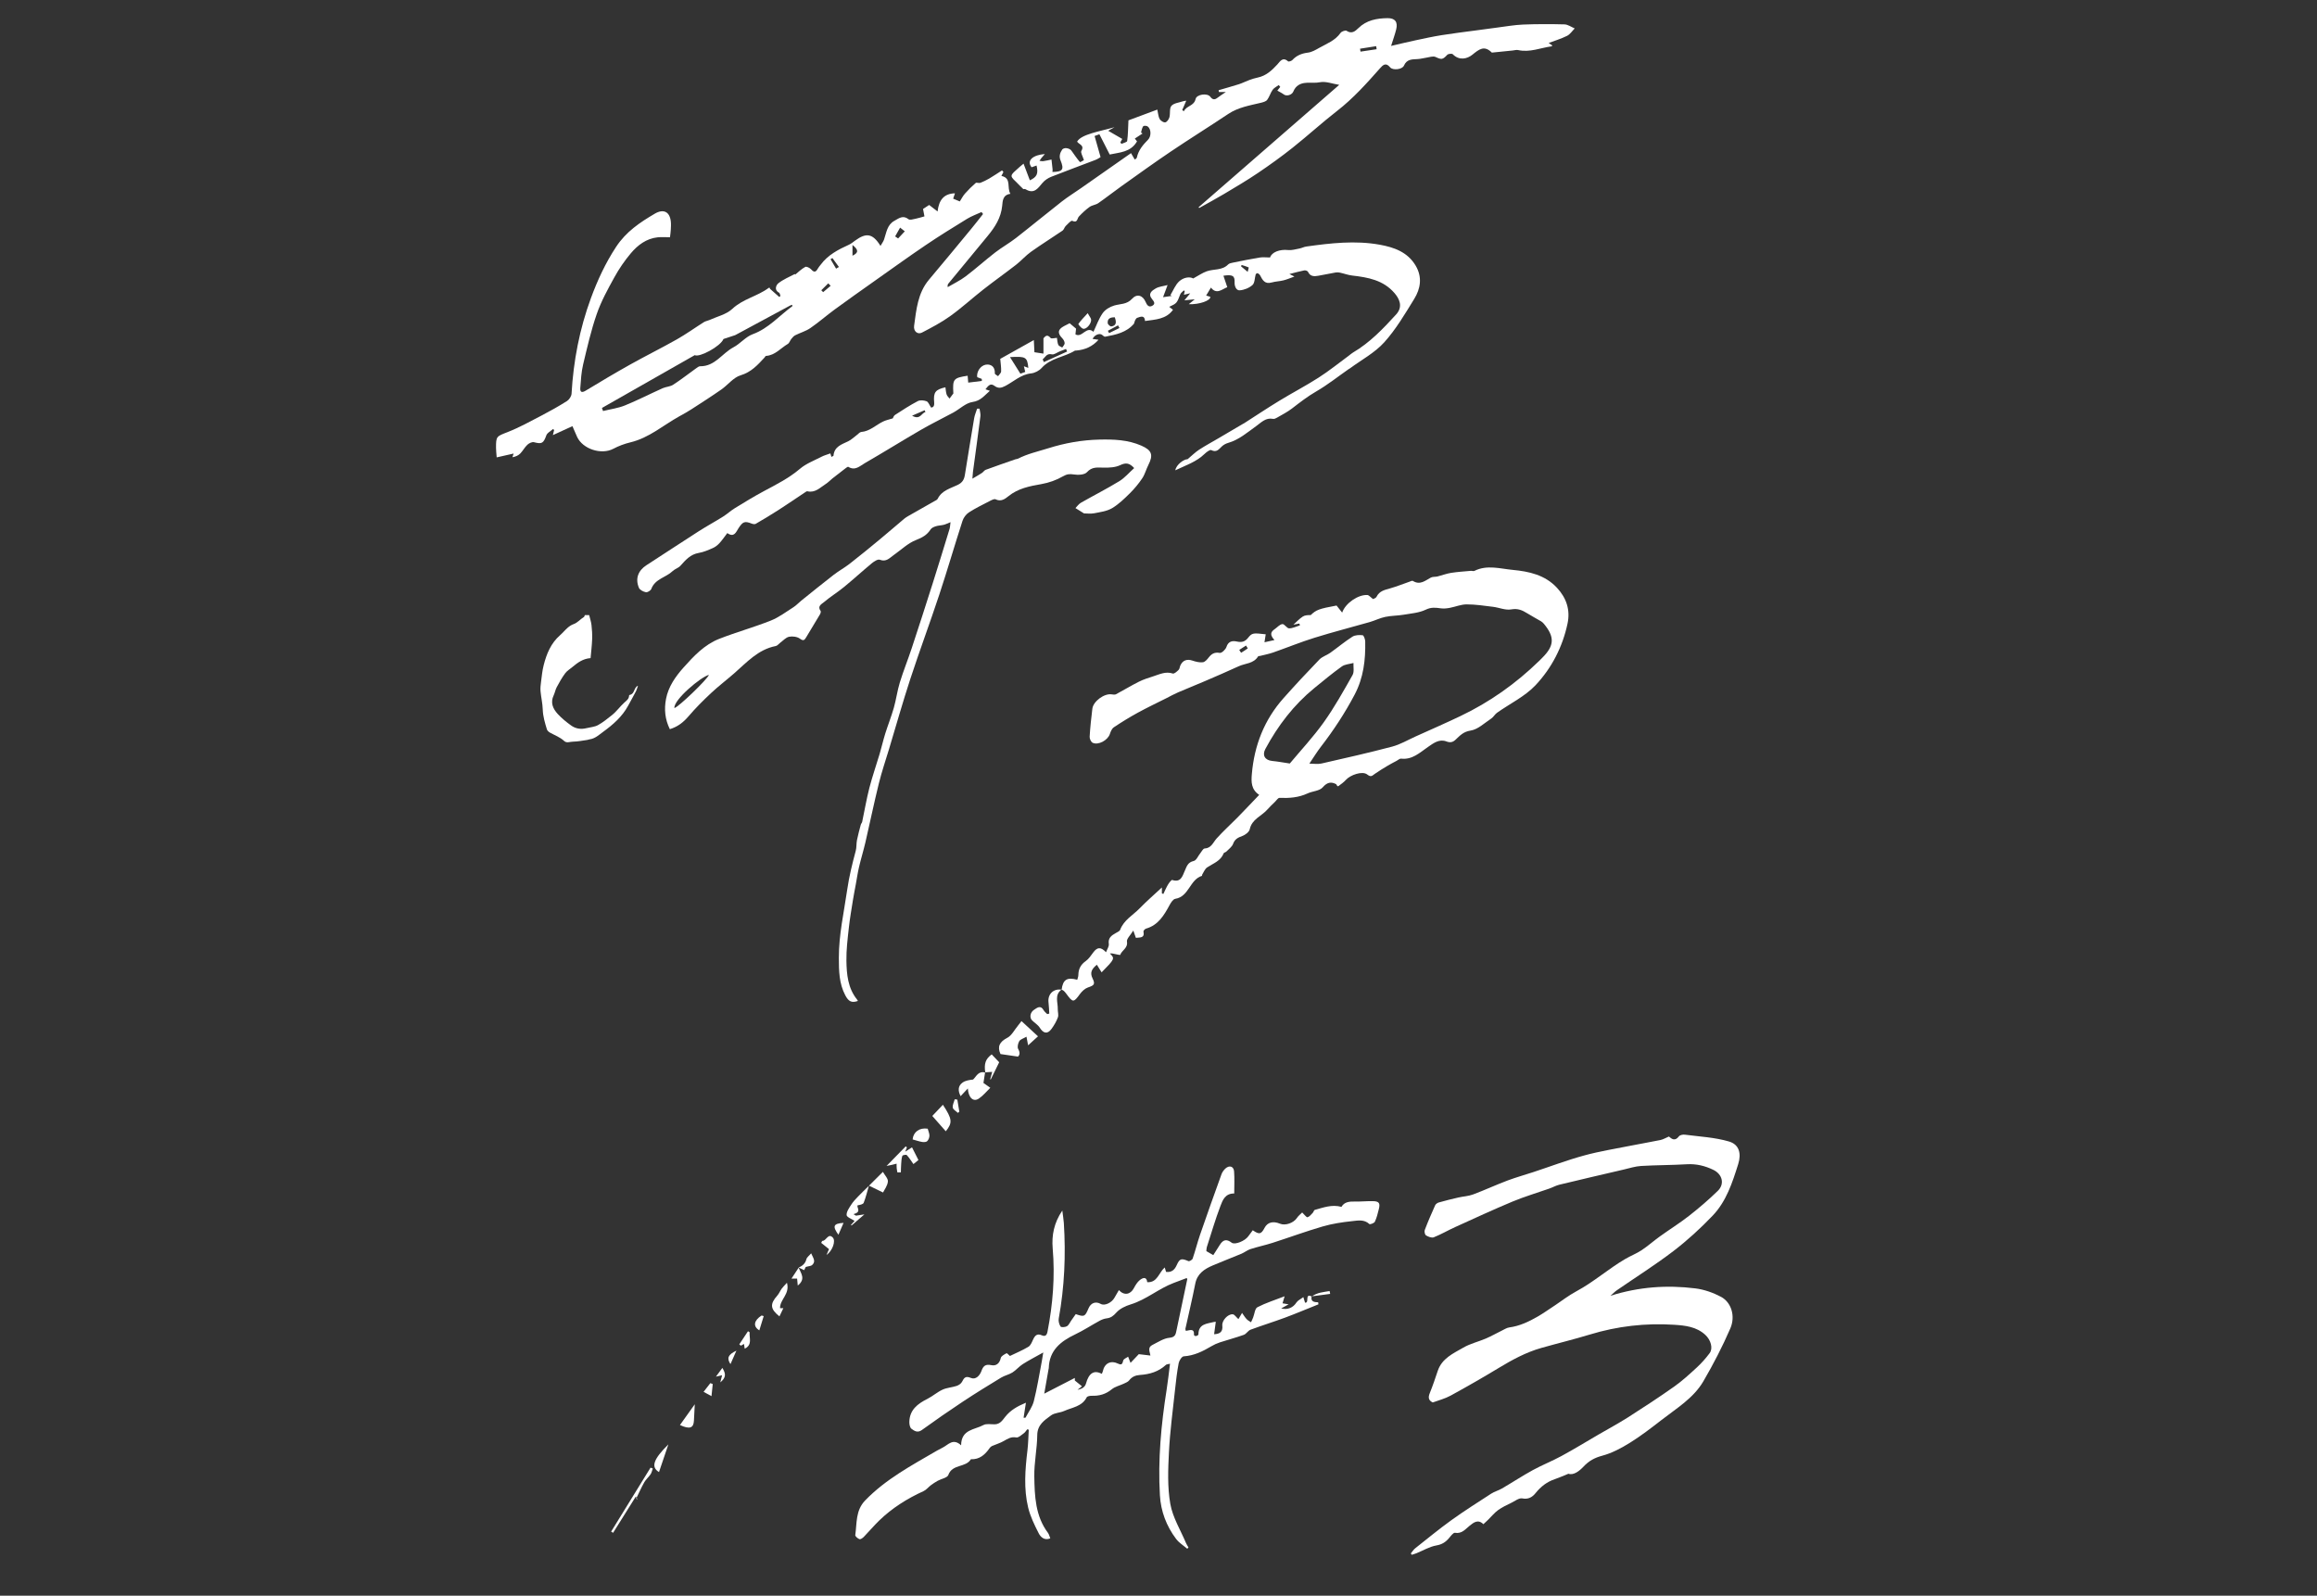
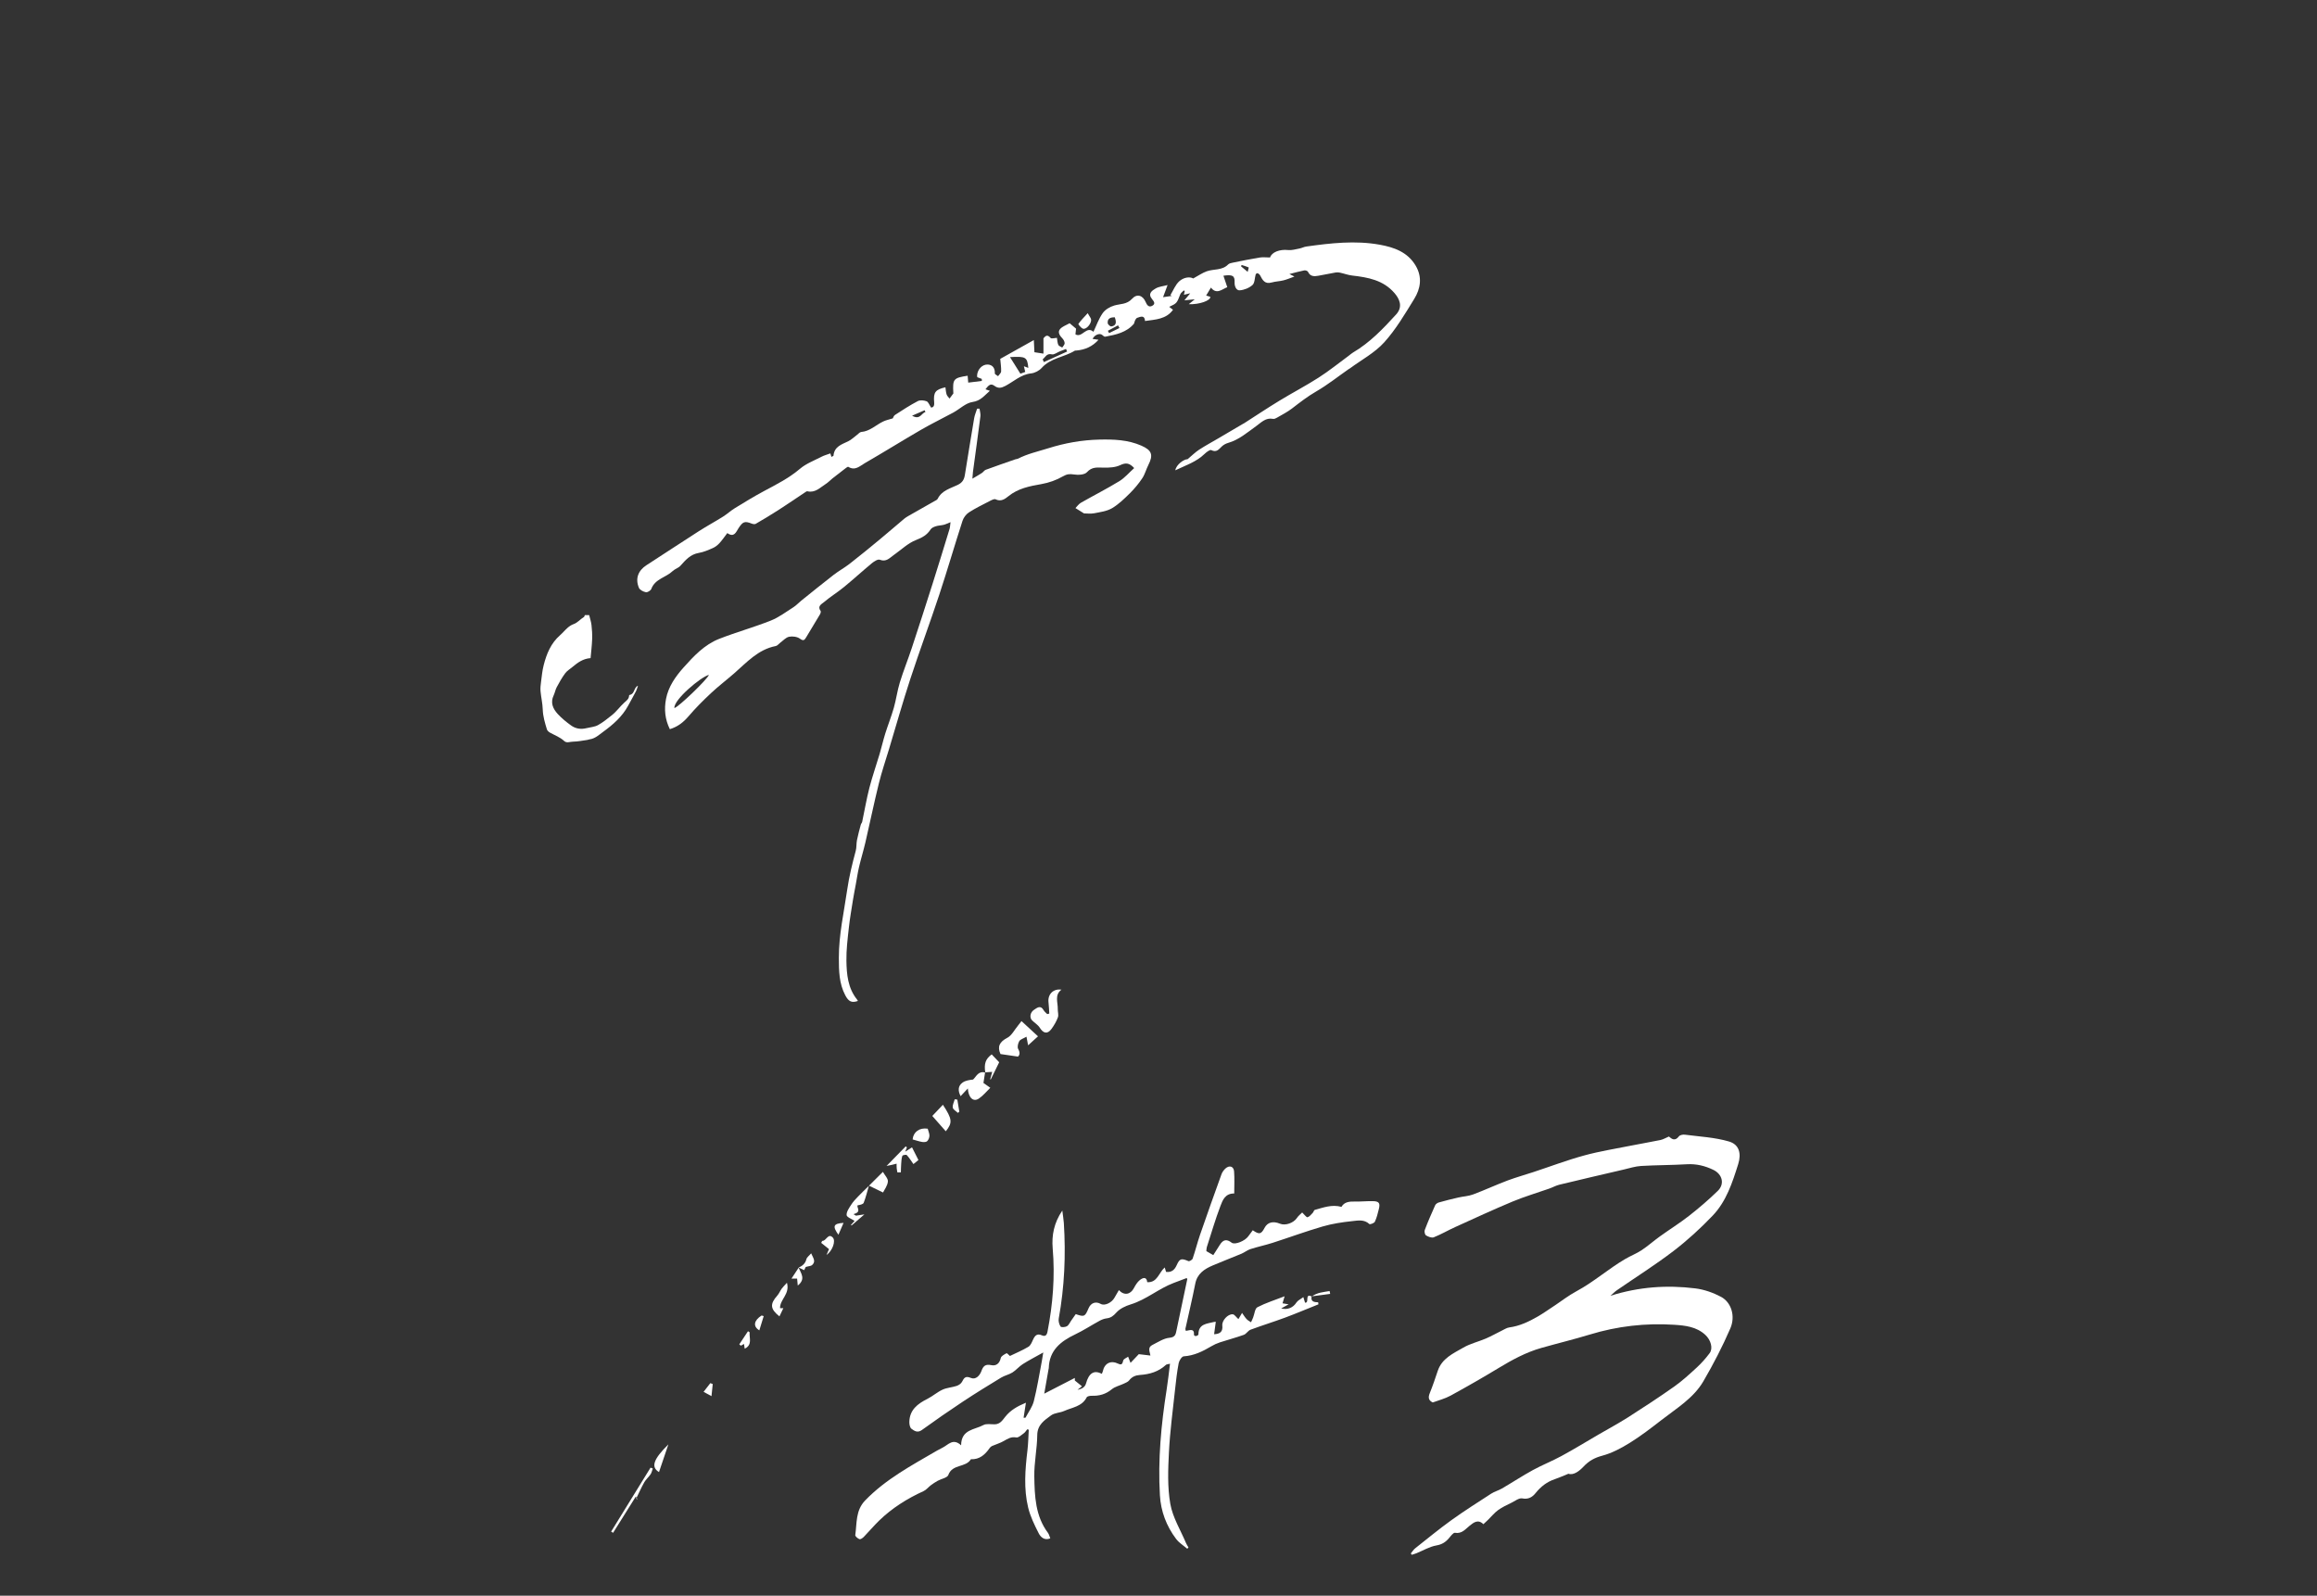
<svg xmlns="http://www.w3.org/2000/svg" id="_3_yamamoto" viewBox="0 0 636 438">
  <rect x="0" y="0" width="636" height="438" fill="#333333" stroke="none" />
-   <path d="M329.04,56.85c12.91-11.23,25.82-22.46,38.57-33.56-1.84-.28-3.71-1.05-5.35-.71-2.21.46-4.81-.6-6.63,1.47-.27.31-.46.71-.63,1.1-.4.93-1.85,1.34-2.59.78-.56-.42-1.22-.72-1.79-1.06.12-.15.46-.58.8-1.02-.14-.17-.28-.33-.42-.5-.57.43-1.28.75-1.67,1.3-.6.85-.88,1.94-1.5,2.76-.33.44-1.08.64-1.68.79-3.09.75-6.24,1.24-8.99,3.07-5.22,3.49-10.55,6.8-15.76,10.31-4.63,3.12-9.16,6.39-13.71,9.63-2.09,1.49-4.11,3.09-6.22,4.55-.7.48-1.7.55-2.39,1.04-1.06.76-2.02,1.67-2.92,2.62-.52.55-.34,1.89-1.84,1.19-.31-.15-1.23.86-1.79,1.42-.36.36-.48,1-.87,1.27-2.87,1.96-5.84,3.8-8.67,5.82-1.46,1.04-2.65,2.44-4.07,3.54-2.97,2.31-6.04,4.48-9,6.8-3.06,2.4-5.94,5.04-9.1,7.31-2.42,1.74-5.1,3.14-7.75,4.52-1.15.6-2.37-.32-2.15-1.88.61-4.43.99-8.97,4.08-12.64,3.92-4.65,7.78-9.33,11.65-14.02,1.09-1.32,2.13-2.67,3.19-4.01-.14-.18-.28-.36-.42-.54-1.32.61-2.71,1.1-3.94,1.85-3.84,2.36-7.69,4.73-11.42,7.26-4.79,3.24-9.47,6.62-14.19,9.95-3.6,2.55-7.21,5.09-10.77,7.7-2.25,1.65-4.36,3.51-6.66,5.09-1.25.86-2.78,1.28-4.15,1.97-.42.21-.76.62-1.07,1-.36.44-.53,1.13-.98,1.39-1.95,1.15-3.47,3.11-5.97,3.28-.15,0-.28.3-.42.46-1.88,2.03-3.63,3.99-6.57,4.87-1.97.59-3.47,2.63-5.27,3.89-2.71,1.89-5.5,3.67-8.28,5.47-1.05.68-2.15,1.28-3.24,1.88-4.43,2.45-8.31,5.93-13.43,7.15-1.63.39-3.25,1-4.73,1.78-3.25,1.71-8.36.09-9.92-3.28-.46-1-.88-2.02-1.28-2.94-1.71.78-3.35,1.54-5.36,2.46.19-.81.26-1.1.33-1.39l-.28-.29c-.63.57-1.58,1.02-1.84,1.72-.8,2.21-1.22,2.48-3.39,1.91-.53-.14-1.37.27-1.82.69-.74.69-1.23,1.66-1.94,2.39-.53.54-1.25.89-2.17,1.04.11-.34.22-.69.33-1.01-1.49.33-2.97.67-4.65,1.05-.09-1.2-.18-1.88-.18-2.57-.03-3.27.16-3.18,3.2-4.38,3.19-1.25,6.22-2.93,9.27-4.52,2.38-1.24,4.73-2.56,7-3.99.62-.39,1.22-1.31,1.26-2.02.51-9,2.21-17.78,5.31-26.21,1.8-4.9,4-9.66,6.93-14.11,2.74-4.16,6.54-6.7,10.61-9.09,2.36-1.39,4.09-.56,4.39,2.1.09.75.04,1.52,0,2.28-.03.69-.14,1.37-.22,2.09-1.22,0-2.32-.1-3.4.02-3.1.34-5.45,2.13-7.35,4.38-1.72,2.04-3.25,4.28-4.53,6.61-1.8,3.26-3.62,6.57-4.83,10.07-1.57,4.51-2.63,9.21-3.74,13.86-.49,2.08-.61,4.25-.77,6.4-.09,1.13.35,1.45,1.49.76,4.01-2.43,8.04-4.83,12.13-7.12,4.27-2.39,8.66-4.56,12.92-6.97,2.54-1.44,4.92-3.16,7.4-4.72.43-.27.98-.34,1.45-.55,2.14-.98,4.69-1.54,6.32-3.07,2.93-2.75,6.87-3.45,9.96-5.74.17-.12.43-.12.39.21.85.75,1.7,1.5,2.55,2.25.11-.09.22-.19.33-.28-.12-.3-.16-.77-.38-.89-1.48-.76-.74-2.16-.22-2.57,1.33-1.06,2.98-1.74,4.51-2.54.05-.03.28.28.14.14.93-.74,1.76-1.58,2.76-2.11.34-.18,1.24.26,1.61.67.79.88,1.28.82,1.82-.18.21-.39.53-.73.8-1.09,1.98-2.69,4.82-4.15,7.76-5.49.63-.29,1.18-.76,1.75-1.17,2.88-2.07,4.71-2.09,6.91,1.5.4-.71.79-1.2.98-1.76.65-1.88.83-4.03,2.83-5.13,1.2-.66,2.35-1.66,3.88-.44.38.3,1.3,0,1.95-.13.78-.15,1.53-.41,2.43-.65-.11-.6-.24-1.27-.39-2.03.59-.38,1.21-.79,1.68-1.1.73.56,1.34,1.03,2.31,1.78.36-3.08,1.67-4.89,4.77-4.98-.18.54-.33,1-.49,1.47.58.24,1.16.48,1.82.76.46-.72.86-1.52,1.43-2.16.91-1.03,1.89-2,2.93-2.9.24-.21.87.1,1.24-.04.84-.32,1.67-.71,2.45-1.17,1.21-.71,2.37-1.5,3.55-2.25l.37.45c-.16.31-.32.62-.55,1.07,2.88.59,1.42,3.22,2.47,4.91-2.12.29-2.12,1.96-2.26,3.33-.33,3.25-1.96,5.79-3.96,8.21-3.61,4.35-7.2,8.72-10.79,13.08-.17.21-.28.46-.2.99,1.64-.97,3.4-1.8,4.91-2.94,2.78-2.1,5.37-4.44,8.12-6.57,1.84-1.42,3.9-2.56,5.73-3.99,4.22-3.29,8.34-6.7,12.56-10,1.68-1.31,3.51-2.43,5.26-3.66,4.5-3.14,8.99-6.3,13.74-9.62.34.58.65,1.13,1.02,1.76.06-.05.51-.25.58-.54.43-2.02,1.68-3.5,3.07-4.9.9-.9.91-2.93-.12-3.66-.29-.21-1.08-.22-1.22-.02-.33.48-.41,1.12-.58,1.7.14.09.27.18.41.27-.67.44-1.34.88-2.12,1.39.22.28.45.57.61.77-1.75,3.03-4.85,3.02-7.5,3.61-.99-1.95-1.87-3.68-2.83-5.56-.04.01-.51.18-1.32.48.53,1.86,1.04,3.66,1.64,5.79-.18.1-.78.54-1.45.79-4.02,1.55-8.08,3.02-12.09,4.61-.89.35-1.79.96-2.4,1.68-1.26,1.49-2.3,3.16-4.63,1.75-.25-.15-.68-.02-.6-.02-.77-.76-1.29-1.24-1.77-1.76-.56-.62-1.52-1.29-1.49-1.9.03-.66.99-1.29,1.59-1.89.47-.47,1.01-.87,1.7-1.46.55,1.46,1.14,3.02,1.73,4.57,1.94-.91,2.37-1.79,1.84-4.06-.47.17-.93.33-1.37.48-1.51-1.94.55-3.41,3.65-3.63-.42.47-.69.76-.94,1.08-.2.25-.36.52-.54.78.35.03.71.14,1.05.09.76-.11,1.5-.29,2.25-.44.1.91.21,1.82.3,2.73.02.22-.03.45-.05.68,2.84-.05,3.27-.66,2.23-3.19-.46-1.11-.14-2.09.47-2.98.19-.27.79-.42,1.17-.37.62.08,1.2.37,1.45.83.73,1.01,1.42,2.05,2.23,2.98.09.1.88-.41,1.1-.52-.32-1.07-.97-2.07-.7-2.54.94-1.6-.72-1.76-1.17-2.55,1.21-2.05,6.2-2.78,10.27-3.95-.4.23-.81.46-1.74.98,1.46.85,2.66,1.54,3.86,2.24-.17.31-.34.63-.51.94.09.14.19.28.28.42.55-.26,1.53-.46,1.58-.79.24-1.74.24-3.51.35-5.67,2.25-.84,5.05-1.88,7.92-2.95.25,1.09.28,1.95.66,2.61.27.47,1.08.98,1.53.89.47-.09.99-.84,1.14-1.4.28-1.03-.05-2.46.55-3.13.67-.76,2.07-.87,3.16-1.25.26-.09.54-.1.91-.16-.41.94-.76,1.75-1.11,2.56.15.11.3.23.45.34.68-1.54,2.79-1.4,3.22-3.36.29-1.31,3.24-1.7,4.03-.63.55.75,1.12.94,1.91.34.68-.52,1.4-.98,2.37-1.64h-1.9l-.09-.49c1.86-.55,3.74-1.06,5.59-1.65.98-.32,1.91-.81,2.88-1.16.74-.27,1.51-.51,2.28-.67,2.28-.48,3.85-1.94,5.37-3.59.71-.78,1.46-2.19,2.94-.86.17.15.93-.08,1.18-.35,1.17-1.27,2.58-1.83,4.29-2.04,1.05-.13,2.09-.73,3.05-1.28,2.09-1.18,4.43-2.02,5.9-4.14.28-.4,1.33-.77,1.64-.57,1.42.93,2.36.14,3.24-.72,2.24-2.21,5.07-2.71,8.01-2.75,2.09-.03,2.87,1.06,2.38,3.08-.34,1.39-.84,2.74-1.4,4.54,2.52-.58,4.63-1.1,6.76-1.55,2.36-.5,4.73-1.02,7.11-1.4,3.05-.49,6.11-.86,9.17-1.27,2.02-.27,4.03-.56,6.05-.81,2.37-.3,4.73-.73,7.11-.83,3.79-.15,7.6-.15,11.4-.05.94.03,1.87.72,2.8,1.11-.69.69-1.26,1.61-2.09,2.03-1.63.81-3.4,1.34-5.06,1.97.16.11.57.38.98.66-.05.09-.09.24-.15.25-3.06.41-6.02,1.75-9.22,1.03-.47-.1-1,.07-1.5.12-1.85.19-3.7.38-5.55.56-.06,0-.14.03-.17,0-2.06-2.05-3.47-.92-5.34.6-1.39,1.13-3.59,1.69-5.38-.14-.23-.24-1.24-.13-1.51.17-1.27,1.36-1.58,1.34-3.22.58-.67-.31-1.68.08-2.53.2-.79.11-1.57.34-2.36.38-1.52.09-2.98-.02-3.78,1.81-.47,1.07-3.06,1.35-3.79.46-1.19-1.46-2.01-.61-2.79.28-3.66,4.14-7.34,8.25-11.75,11.67-4.17,3.24-8.08,6.82-12.22,10.11-3.08,2.45-6.29,4.75-9.56,6.96-3.02,2.04-6.17,3.89-9.3,5.76-2.23,1.33-4.52,2.55-6.79,3.83-.06-.08-.12-.16-.18-.24ZM165.23,111.98c.1.28.2.56.3.84,2.01-.5,4.12-.77,6.02-1.54,3.51-1.43,6.89-3.17,10.35-4.72.92-.41,2.06-.42,2.89-.96,2.13-1.38,4.12-2.95,6.19-4.43.38-.27.82-.65,1.22-.64,4.06.05,6.02-3.56,9.11-5.19,1.88-.99,3.36-2.89,5.3-3.6,4.39-1.61,7.31-5.1,10.9-7.71.03-.02-.04-.19-.09-.37-.22.08-.43.14-.62.25-4.91,2.64-9.81,5.29-14.71,7.93-.1.06-.2.13-.31.16-.97.32-1.94.64-3.19,1.05-.8,2.03-6.66,5.15-7.88,4.43-8.65,4.92-17.07,9.71-25.48,14.5ZM245.71,64.89l.82.56c.61-.65,1.22-1.31,1.83-1.96-.43-.34-.86-.68-1.29-1.01-.45.8-.9,1.61-1.36,2.41ZM377.88,13.51c-.04-.28-.09-.56-.13-.84-1.48.23-2.95.46-4.43.7.04.27.08.54.13.8,1.48-.22,2.95-.44,4.43-.66ZM234,67.24v2.95c1.68-.81,1.72-1.59,0-2.95ZM228.02,78.46c-.22-.23-.45-.46-.67-.69-.64.63-1.27,1.27-1.91,1.9.17.17.34.35.51.52.69-.58,1.38-1.16,2.06-1.74ZM229.5,73.74c.26-.15.52-.3.78-.46-.6-.82-1.19-1.63-1.79-2.45-.17.11-.34.21-.51.32.51.86,1.01,1.72,1.52,2.59Z" fill="#fff" stroke-width="0" />
-   <path d="M291.41,271.66c.35-2.77,1.46-3.5,4.29-2.73.11-.44.3-.88.3-1.31.02-1.64.65-2.86,2.04-3.83.83-.58,1.42-1.53,2.05-2.36,1.11-1.48,2.03-1.58,3.51-.06.3-.84.86-1.6.76-2.27-.25-1.66.73-2.32,1.89-2.98.45-.26,1.08-.52,1.23-.92,1.01-2.68,3.51-3.99,5.35-5.88,1.86-1.92,3.89-3.67,6.1-5.73v1.63c.13.05.27.11.4.16.42-.86.78-1.74,1.27-2.56.3-.51.95-1.36,1.18-1.28,2.38.79,2.81-1.13,3.42-2.49.55-1.23.81-2.36,2.47-2.73.74-.16,1.22-1.43,1.84-2.18.36-.44.73-1.22,1.13-1.24,1.86-.09,2.32-1.63,3.29-2.73,1.79-2,3.8-3.8,5.68-5.71,1.99-2.03,3.95-4.11,6.03-6.28-2.24-1.49-2.2-3.58-2.02-5.72.67-7.86,3.41-14.88,8.68-20.81,3.21-3.61,6.51-7.16,9.87-10.63.78-.81,2.01-1.15,2.95-1.82,2.05-1.46,3.98-3.08,6.09-4.43.74-.48,1.89-.51,2.82-.41.3.03.7,1.1.71,1.7.1,5.06-.45,9.94-2.9,14.59-2.67,5.07-5.78,9.8-9.27,14.32-1.08,1.4-2.01,2.93-3.16,4.63,1.12,0,2.27.21,3.33-.03,6.48-1.47,12.97-2.94,19.4-4.64,2.23-.59,4.29-1.82,6.42-2.78,4.09-1.84,8.2-3.64,12.25-5.57,8.07-3.84,15.27-8.94,21.67-15.17.29-.29.58-.58.87-.87,3.32-3.3,3.44-5.7.44-9.31-.22-.26-.49-.52-.78-.69-1.26-.75-2.56-1.43-3.81-2.21-1.36-.85-2.59-1.39-4.39-1.06-1.56.28-3.3-.5-4.97-.71-2.42-.3-4.85-.67-7.27-.67-1.53,0-3.06.66-4.6.95-.8.15-1.65.25-2.44.14-1.43-.2-2.65-.37-4.16.36-1.83.88-4.04,1.04-6.1,1.39-1.67.28-3.4.25-5.05.6-1.45.3-2.8,1-4.23,1.41-5.04,1.45-10.13,2.74-15.13,4.3-3.84,1.19-7.57,2.72-11.37,4.05-1.15.4-2.35.63-3.53.93-.21.06-.55.03-.63.16-1.22,2-3.53,1.87-5.33,2.7-3.07,1.42-6.19,2.75-9.3,4.09-2.44,1.05-4.91,2.03-7.35,3.08-1.07.46-2.09,1.03-3.13,1.56-2.64,1.33-5.31,2.59-7.9,4.01-2.25,1.23-4.45,2.58-6.58,4.01-.55.37-.88,1.18-1.1,1.86-.56,1.68-3.15,3.13-4.71,2.39-.46-.22-.87-1.12-.83-1.68.15-2.56.43-5.11.74-7.66.25-2.06,3.29-4.27,5.3-3.95.39.06.88.13,1.19-.03,2.1-1.11,4.12-2.36,6.24-3.42,1.29-.65,2.69-1.09,4.07-1.53,1.7-.55,3.35-1.38,5.28-.74.39.13,1.15-.55,1.6-1,.3-.3.3-.87.51-1.29.66-1.37,1.82-1.74,3.24-1.27.93.31,1.96.58,2.9.47.6-.07,1.21-.79,1.64-1.35.8-1.01,1.61-1.46,3-1.22.53.09,1.6-.92,1.83-1.61.5-1.58,1.61-1.78,2.82-1.52,1.3.28,2.2.13,3.08-.95,1.16-1.45,1.38-1.42,4.89-1.03-.09.6-.18,1.19-.34,2.19.97-.22,1.79-.4,2.74-.61-1.24-1.35-1.16-2.17.08-3.01.7-.48,1.36-1.29,2.1-1.37.56-.06,1.22,1.17,1.84,1.17.99,0,1.99-.52,2.98-.82-.06-.17-.11-.33-.17-.5-.57.11-1.13.22-1.63.31.85-.76,1.63-1.61,2.56-2.22.59-.39,1.4-.42,2.18-.4,1.51-1.44,2.24-1.74,7.1-2.63.5.63.96,1.21,1.54,1.94.89-2.59,4.39-4.97,6.91-4.83.43.02.84.57,1.57,1.11.08-.05.77-.23.97-.65.79-1.58,2.23-1.86,3.71-2.28,1.78-.51,3.51-1.2,5.26-1.81.33-.11.79-.37.99-.24,1.97,1.24,3.38-.08,4.95-.92.51-.27,1.22-.15,1.81-.3,1.25-.31,2.47-.79,3.74-.99,1.77-.28,3.58-.38,5.37-.55.35-.03.77.15,1.04,0,3.47-1.73,7.08-.58,10.55-.26,4.39.42,8.77,1.35,12.07,4.88,2.65,2.84,3.71,6.12,2.93,9.83-1.36,6.43-4.36,12.24-8.79,16.94-2.91,3.09-7.03,5.05-10.57,7.56-.6.42-.97,1.18-1.58,1.58-1.85,1.22-3.67,3.01-5.69,3.31-2,.31-2.93,1.4-4.13,2.52-.73.68-1.43.86-2.49.46-1.99-.75-3.54.47-5.1,1.54-2.23,1.54-4.27,3.54-7.35,3.18-.38-.04-.81.39-1.22.6-.86.46-1.73.9-2.57,1.41-1.16.69-2.31,1.4-3.42,2.17-.69.48-1.01,1.02-2.08.17-1.33-1.04-4.63.12-5.84,1.47-.61.68-1.39,1.22-2.13,1.77-.08.06-.42-.21-.54-.57-1.41-.74-2.47-.56-3.72.87-.87,1-2.78,1.02-4.15,1.66-2.47,1.15-5.04,1.33-7.7,1.22-.39-.02-.83.69-1.23,1.08-.71.7-1.46,1.38-2.11,2.13-1.58,1.81-4.23,2.6-4.83,5.41-.16.74-1.21,1.54-2.03,1.84-1.19.43-2.06.85-2.54,2.16-.3.83-1.2,1.44-1.86,2.13-.2.2-.64.25-.72.46-.82,2.12-2.85,2.76-4.53,3.87-.63.41-.94,1.31-1.38,2-.06.09,0,.31-.05.32-3.36,1.01-3.54,5.71-7.33,6.31-.61.1-1.2,1.05-1.57,1.73-1.52,2.8-3.1,5.49-6.46,6.45-.3.08-.74.58-.7.79.39,1.89-.98,1.59-2.08,1.74-.17-.47-.33-.93-.71-2-.79,1.29-1.87,2.26-1.74,3.03.3,1.83-1.42,2.36-1.85,3.65-.03.07-.95-.13-1.45-.24-.45-.1-.9-.23-1.39-.14,1.41,1.39,1.37,1.47-2.27,5.17-.43-.69-.86-1.38-1.3-2.09-1.52,1.23-1.92,2.25-1.18,3.76.78,1.6.43,1.9-1.25,2.47-.85.29-1.66,1.05-2.21,1.8-1.75,2.39-1.93,2.42-3.73-.04-.55-.75-1-1.12-1.34-1.12l.04.03ZM354.04,209.57c2.99-3.58,6.42-7.25,9.32-11.31,2.94-4.12,5.41-8.57,7.91-12.98.49-.87.19-2.19.25-3.3-1.08.3-2.35.34-3.21.96-2.6,1.86-5.07,3.92-7.55,5.94-5.65,4.62-9.99,10.3-13.43,16.7-.93,1.73-.11,3.1,1.87,3.29,1.48.14,2.94.42,4.84.7ZM340.16,178.38c.17.27.34.53.51.8.62-.39,1.25-.78,1.84-1.21.02-.01-.32-.51-.49-.78-.62.4-1.24.8-1.86,1.2Z" fill="#fff" stroke-width="0" />
  <path d="M458.11,311.96c.72.63,1.64,1.41,2.74-.05.28-.37,1.1-.53,1.62-.46,4.06.53,8.23.73,12.12,1.87,2.82.82,3.44,3.31,2.54,6.19-1.6,5.09-3.26,10.24-7.02,14.17-3.34,3.49-6.94,6.79-10.77,9.72-5.01,3.83-10.37,7.2-15.57,10.79-.55.38-1.01.88-1.7,1.48,7.82-2.47,15.51-2.99,23.27-2.03,2.43.3,4.9,1.17,7.07,2.32,2.8,1.49,4.03,5.27,2.55,8.68-2.15,4.97-4.66,9.81-7.39,14.49-2.71,4.65-7.37,7.42-11.5,10.64-2.81,2.18-5.65,4.37-8.66,6.24-2.36,1.47-4.92,2.84-7.58,3.55-2.13.57-3.67,1.41-5.17,3.01-1.11,1.18-2.71,2.45-4.14,1.95-1.56.63-2.62,1.12-3.73,1.49-2.18.73-3.85,2.04-5.29,3.83-.85,1.06-1.95,1.78-3.65,1.45-.88-.17-1.99.71-2.96,1.19-1.24.61-2.52,1.19-3.63,1.99-1.04.75-1.87,1.79-2.8,2.7-.41.4-.84.79-1.28,1.2-1.48-1.47-2.69-.44-3.75.4-1.22.97-2.13,2.28-4.05,1.96-.45-.08-1.15.88-1.63,1.45-.93,1.1-1.92,1.75-3.47,2.02-1.9.33-3.66,1.41-5.49,2.15-.4.16-.83.27-1.25.41-.09-.12-.19-.24-.28-.36.4-.48.74-1.05,1.22-1.43,3.29-2.6,6.53-5.27,9.93-7.72,3.54-2.54,7.23-4.88,10.89-7.25.92-.6,2.04-.88,2.99-1.44,2.85-1.66,5.61-3.48,8.5-5.06,2.55-1.39,5.28-2.46,7.83-3.85,3.42-1.86,6.74-3.89,10.1-5.85,2.72-1.58,5.49-3.07,8.14-4.75,4.27-2.73,8.52-5.5,12.66-8.43,2.23-1.57,4.26-3.44,6.27-5.29,1.28-1.18,2.45-2.51,3.49-3.9,1-1.34.34-3.63-1.19-5.04-2.42-2.23-5.48-2.56-8.51-2.76-7.88-.51-15.61.37-23.18,2.68-4.4,1.34-8.89,2.42-13.32,3.68-4.19,1.19-7.98,3.25-11.7,5.5-4.34,2.63-8.75,5.15-13.2,7.59-1.51.83-3.24,1.26-4.89,1.87-1.17-.54-1.31-1.35-.83-2.54.81-2,1.51-4.06,2.19-6.11,1.15-3.46,4.27-4.81,7.04-6.41,1.9-1.1,4.12-1.61,6.16-2.48,1.49-.64,2.9-1.45,4.36-2.16.68-.33,1.36-.79,2.07-.89,2.84-.38,5.35-1.57,7.78-2.97,1.49-.85,2.89-1.85,4.32-2.79,2.14-1.41,4.17-3.01,6.41-4.21,4.73-2.54,8.74-6.14,13.35-8.83,1.46-.85,3.06-1.47,4.46-2.39,1.74-1.15,3.31-2.56,5.01-3.78,2.65-1.91,5.44-3.64,8.01-5.65,2.75-2.16,5.43-4.44,7.92-6.88,1.93-1.89,1.24-4.55-1.23-5.75-2.29-1.11-4.67-1.69-7.27-1.54-4.19.25-8.39.22-12.58.47-1.61.1-3.2.62-4.79.99-5.89,1.37-11.78,2.74-17.66,4.16-.94.23-1.82.74-2.74,1.06-3.35,1.18-6.78,2.19-10.06,3.55-5.32,2.22-10.56,4.65-15.81,7.03-1.96.89-3.84,2-5.84,2.79-.57.23-1.52-.16-2.13-.53-.31-.19-.5-1.06-.34-1.47.87-2.29,1.85-4.54,2.85-6.78.16-.35.62-.67,1-.78,1.77-.5,3.56-.95,5.36-1.36,1.35-.31,2.78-.36,4.05-.84,3.19-1.19,6.28-2.63,9.47-3.83,2.34-.88,4.76-1.54,7.14-2.33,4.64-1.53,9.22-3.27,13.92-4.55,4.24-1.16,8.61-1.84,12.92-2.71,2.65-.53,5.32-.97,7.97-1.52.74-.15,1.42-.57,2.31-.95Z" fill="#fff" stroke-width="0" />
  <path d="M360.04,355.83c-.32,1.43.65,1.61,1.79,1.63.02.19.05.37.07.56-3.04,1.21-6.05,2.49-9.11,3.63-3.15,1.17-6.37,2.16-9.52,3.33-.7.26-1.16,1.16-1.85,1.41-2.15.77-4.37,1.35-6.54,2.06-.83.27-1.64.64-2.38,1.08-2.36,1.4-4.75,2.58-7.58,2.76-.51.03-1.24,1.16-1.38,1.87-.46,2.41-.74,4.86-1,7.3-.61,5.69-1.38,11.38-1.67,17.08-.24,4.74-.44,9.6.37,14.23.65,3.74,2.82,7.21,4.32,10.79.17.42.45.79.67,1.18-.11.12-.22.25-.33.37-1.03-.88-2.25-1.62-3.05-2.68-2.67-3.53-4.21-7.6-4.46-11.99-.57-9.74.33-19.41,1.85-29.03.36-2.28.6-4.58.92-7.08-.59.15-.94.13-1.11.3-2.02,1.88-4.47,2.6-7.17,2.78-1.15.08-2.18.48-2.94,1.49-.32.42-.94.64-1.45.89-1.11.53-2.41.8-3.33,1.56-1.66,1.36-3.45,1.84-5.52,1.77-.46-.01-1.2.13-1.35.43-1.3,2.55-3.99,2.75-6.18,3.74-1.15.52-2.63.49-3.6,1.21-1.8,1.33-3.76,2.56-3.79,5.41-.04,3.78-.87,7.56-.81,11.33.09,5.39.27,10.88,3.75,15.51.3.4.41.94.64,1.51-1.62.66-2.66-.36-3.19-1.41-1.15-2.26-2.3-4.61-2.89-7.06-1.25-5.18-.82-10.46-.19-15.71.22-1.87.25-3.76.36-5.64-.14-.04-.28-.08-.42-.12-.31.38-.57.84-.96,1.11-.65.47-1.46,1.24-2.05,1.13-1.41-.27-2.35.36-3.44.98-1,.58-2.15.9-3.22,1.37-.25.11-.49.33-.65.56-1.25,1.81-2.77,3.17-5.15,3.07-1.38,2.35-5.11,1.26-6.19,4.32-.28.78-1.95,1.05-2.95,1.61-.64.36-1.26.77-1.85,1.21-.69.52-1.25,1.27-2,1.61-4.51,2.05-8.64,4.65-12.2,8.1-1.46,1.42-2.78,3-4.2,4.46-.31.32-.9.73-1.19.62-.48-.17-1.2-.79-1.15-1.12.47-3.27.05-6.74,2.7-9.49,5.69-5.89,12.81-9.65,19.75-13.7.5-.29,1.03-.56,1.55-.82,1.54-.78,2.84-2.68,5.05-.62.03-4.42,3.73-4.25,6.11-5.56.84-.46,2.09-.18,3.16-.21,1.42-.05,2.07-1.08,2.84-2.06,1.42-1.81,3.35-2.91,5.68-3.87-.24,1.56-.44,2.81-.64,4.12.23-.01.5.04.54-.04.79-1.49,1.87-2.92,2.27-4.51.9-3.56,1.48-7.21,2.17-10.82.13-.67.22-1.35.42-2.54-2.15,1.21-3.94,2.13-5.63,3.2-1.02.65-1.81,1.65-2.83,2.29-.96.6-2.15.83-3.12,1.42-3.54,2.15-7.07,4.32-10.53,6.61-3.79,2.51-7.53,5.1-11.22,7.77-1.19.86-2.07.23-2.84-.34-.44-.32-.61-1.26-.59-1.91.08-3.3,2.28-4.96,4.95-6.3,1.45-.73,2.7-1.86,4.16-2.53,1.19-.55,2.6-.61,3.87-1.03.56-.19,1.21-.61,1.47-1.11.57-1.09.92-1.72,2.45-1.08,1.31.55,2.42-.61,2.88-1.88.49-1.38,1.09-1.98,2.71-1.63,1.3.28,2.28-.42,2.61-1.96.12-.54.98-.98,1.58-1.31.13-.07.62.49.93.75,1.61-.78,3.42-1.53,5.07-2.52.62-.37.96-1.28,1.3-2.01.5-1.07,1.08-1.72,2.39-1.14.88.39,1.35.04,1.55-.98,1.48-7.56,2.09-15.17,1.43-22.87-.3-3.56.32-6.96,2.64-10.4.17,1.41.35,2.41.42,3.42.56,8.8.18,17.54-1.4,26.23-.13.7.11,1.6.5,2.19.18.27,1.27.19,1.75-.08.5-.29.77-.99,1.14-1.51.43-.61.86-1.23,1.28-1.82,2.34.81,2.53.72,3.49-1.55.65-1.55,1.97-2.03,3.39-1.24,1.04.58,2.98-.31,3.75-1.71.37-.68.78-1.34,1.21-2.09,1.45,1.58,3.17,1.22,4.09-.5.44-.82.96-1.7,1.66-2.26.79-.63,1.87-1.04,2.03.59,2.8.15,3.13-2.56,4.8-4.05.17.57.27.89.37,1.22,1.48.17,2.32-.5,2.93-1.87.82-1.85,1.31-1.89,3.22-1.08.25.11,1.04-.36,1.15-.7.74-2.15,1.28-4.37,2.02-6.52,1.92-5.57,3.9-11.11,5.9-16.65.21-.58.63-1.14,1.08-1.56,1.07-.97,2.27-.61,2.37.8.15,1.96.04,3.94.04,6.06-2.5-.04-3.19,1.86-3.79,3.44-1.41,3.71-2.52,7.53-3.74,11.31-.1.32-.08.69-.12,1.07.6.35,1.17.67,1.9,1.1.59-.92,1.19-1.83,1.76-2.76.93-1.53,1.9-1.73,3.3-.65.85.65,3.65-.46,4.57-1.79.39-.56.81-1.09,1.21-1.63,1.8,1.24,2.31,1.11,3.25-.68.79-1.51,2.32-1.91,4.22-1.12,1.47.61,3.73-.2,4.64-1.56.4-.61,1.02-1.07,1.45-1.52.67.63,1.18,1.38,1.46,1.31.55-.15.99-.74,1.43-1.19.24-.24.33-.77.58-.83,2.34-.63,4.67-1.56,7.32-.83.76-1.36,2.15-1.49,3.67-1.46,1.64.04,3.28-.14,4.92-.11,1.71.03,2.08.53,1.67,2.16-.3,1.19-.58,2.4-1.1,3.5-.18.38-1.33.79-1.5.63-1.44-1.36-3.19-.96-4.76-.8-2.7.28-5.43.7-8.03,1.45-4.65,1.35-9.19,3.03-13.8,4.51-2,.64-4.06,1.07-6.06,1.71-.87.28-1.61.91-2.46,1.27-2.62,1.1-5.28,2.1-7.89,3.22-2.3.98-4.26,2.25-4.8,5.03-.81,4.14-1.8,8.23-2.7,12.35-.03.15.06.33.12.58.98-.1,2.38-.89,2.23,1.14,0,.09.38.32.55.29.25-.05.67-.28.67-.43-.01-2.97,2.35-2.95,4.29-3.45.11-.03.23-.03.48-.05-.15,1.12-.3,2.21-.46,3.42,1.66-.09,2.43-.7,2.25-2.39-.14-1.36,1.5-3.17,2.85-3.09.49.03.94.77,1.53,1.29-.13.03.04.04.08-.03.33-.53.64-1.08.96-1.63.41.57.77,1.18,1.24,1.69.33.36.81.59,1.22.87.2-.43.41-.86.58-1.31.38-.96.48-2.45,1.17-2.81,2.26-1.18,4.74-1.95,7.47-3.01-.28.97-.43,1.45-.57,1.93.52.09,1.04.17,1.67.28-.68.37-1.3.72-2.05,1.13,1.85.46,3.31-.25,4.2-1.64.37-.57,1.13-.89,1.89-1.47.21.69.35,1.12.47,1.53,1.31.11-.22-2.69,1.85-1.7l-.04-.04ZM315.78,372.05c-.52-1.93-.46-2.38.75-2.99,1.45-.73,2.94-1.72,4.48-1.86,1.63-.15,1.71-1,1.94-2.09.98-4.67,1.97-9.34,2.95-14.01.02-.08-.12-.18-.19-.29-1.17.44-2.35.89-3.52,1.33-4.14,1.55-7.52,4.58-11.8,5.89-1.44.44-3,1.17-3.96,2.25-.82.92-1.5,1.45-2.67,1.59-.67.08-1.36.35-1.96.68-2.24,1.22-4.38,2.63-6.67,3.72-4.01,1.91-7.14,4.4-7.25,9.3,0,.06-.04.11-.05.17-.39,2.21-.77,4.41-1.19,6.8,2.98-1.53,5.69-2.93,8.39-4.32,0,.24,0,.47,0,.71.64.51,1.27,1.03,1.97,1.59-.24.19-.64.49-1.24.96q1.95-.35,2.32-1.68c.8-2.92,2.22-3.83,4.35-2.7.09-.21.21-.41.26-.62.48-2.31,2.19-3.17,4.29-2.15.97.47,1.13-.05,1.34-.89.11-.44.88-.71,1.34-1.05.17.45.35.89.66,1.7.97-1.02,1.74-1.83,2.27-2.39,1.2.14,2.2.26,3.2.38Z" fill="#fff" stroke-width="0" />
  <path d="M322.61,129.12c.23-1.61,2.44-3.12,3.36-3.07,1.32-1.1,2.16-1.95,3.14-2.59,1.71-1.11,3.5-2.08,5.26-3.11,2.23-1.31,4.45-2.62,6.68-3.93.15-.09.32-.15.46-.25,3.21-2.06,6.38-4.17,9.63-6.15,3.57-2.18,7.3-4.12,10.81-6.37,2.87-1.84,5.54-4,8.3-6.03.37-.27.71-.6,1.1-.83,4.65-2.72,8.29-6.54,11.88-10.48,1.98-2.18.85-4.35-.45-5.86-3.08-3.58-7.28-4.32-11.63-4.82-1.12-.13-2.21-.55-3.33-.79-.38-.08-.79-.11-1.17-.05-1.6.28-3.18.61-4.78.9-1.15.21-2.22.23-2.83-1.08-.11-.24-.69-.46-.99-.4-1.29.25-2.56.62-4.12,1.01.59.3.88.44,1.37.69-1.12.4-2.03.8-2.98,1.04-1.07.27-2.22.29-3.28.59-1.86.53-2.49-.68-3.16-1.97-.13-.25-.41-.47-.67-.58-.12-.05-.48.17-.53.32-.3.99-.23,2.34-.88,2.92-.91.82-2.31,1.38-3.53,1.46-.9.06-1.43-1.09-1.38-2.17.07-1.81-.51-2.22-3.07-1.84.35,1.05.69,2.04,1.06,3.15-1.47.57-2.93,2.11-4.49.11-.46.76-.85,1.42-1.31,2.18.33.1.73.23,1.13.35.17,1.03-3.05,2.16-5.91,2.03.46-.38.86-.7,1.65-1.35-1.2.12-1.89.2-2.84.29.54-.66.91-1.1,1.6-1.94-.89.21-1.29.3-1.73.41.09-.4.16-.71.22-1.02-.08-.06-.17-.12-.25-.18-.33.35-.8.65-.97,1.07-.96,2.46-.94,2.47-3.04,3.44.39.3.71.55,1.04.81-1.89,2.63-4.84,2.66-7.68,3.08-.08-1.72-1.3-1.16-2.12-.88-.47.16-.73.93-.9,1.6-2.04,2.44-4.98,3.04-7.92,3.59-.23.04-.56-.27-.8-.47-.68-.59-2.05-.11-2.66,1.07.51.08.97.14,1.64.24-1.7,1.89-3.71,2.73-6.03,2.95-.17.02-.37-.02-.49.05-2.9,1.8-6.62,1.98-9.08,4.72-.69.77-1.88,1.4-2.91,1.51-2.82.3-4.77,2.24-7.09,3.45-1.12.58-1.94.74-2.99-.05-1.13-.85-1.73.08-2.45.96.45.15.77.27,1.21.42-1.52,1.3-2.52,2.75-4.76,3.07-1.86.26-3.5,1.93-5.28,2.9-2.96,1.61-6,3.07-8.91,4.76-5.17,3-10.25,6.17-15.43,9.16-1.31.75-2.61,2.14-4.47.98-.2-.12-.92.53-1.37.86-1,.75-1.99,1.52-2.97,2.3-.63.51-1.19,1.12-1.87,1.55-1.54.98-2.88,2.5-5.03,2-.17-.04-.42.14-.61.27-2.46,1.63-4.89,3.3-7.36,4.89-2.04,1.31-4.13,2.56-6.23,3.78-.26.15-.76.06-1.08-.07-1.94-.77-2.45-.53-3.61,1.24-.66,1.01-1.18,2.7-3.09,1.36-.74.96-1.39,1.93-2.17,2.78-.5.54-1.13,1.04-1.8,1.33-1.25.55-2.54,1.12-3.88,1.34-2.29.39-3.61,1.95-5.02,3.52-.55.62-1.5.86-2.11,1.44-1.83,1.78-4.85,2.13-5.88,4.92-.17.45-1.05.99-1.49.9-.7-.13-1.65-.61-1.9-1.19-1.08-2.51-.23-4.75,2.05-6.22,4.79-3.09,9.54-6.24,14.35-9.32,2.19-1.4,4.48-2.64,6.68-4.02,1.12-.7,2.11-1.63,3.24-2.32,2.61-1.6,5.22-3.2,7.91-4.64,3.46-1.85,6.93-3.59,9.97-6.17,1.67-1.42,3.86-2.24,5.84-3.27.76-.4,1.61-.62,2.5-.95.07.24.18.6.29.96l.56-.3c.22-2.57,2.25-3.11,4.05-3.99.89-.43,1.63-1.18,2.44-1.78.37-.27.72-.73,1.11-.77,2.41-.19,4.05-1.94,6.07-2.89.76-.36,1.6-.53,2.62-.85.08-.13.23-.7.6-.94,2.05-1.33,4.11-2.67,6.27-3.8.64-.33,1.68-.22,2.4.05.48.18.74.98,1.25,1.74.52-.07.93-.32.83-1.47-.25-2.79.37-3.48,3.09-4.11.1.66.13,1.34.33,1.97.14.42.52.76.8,1.13.35-.47.71-.94,1.05-1.41.03-.04,0-.11-.01-.17-.21-3.79.04-4.09,3.93-4.69.05.56.1,1.13.16,1.89,1.31-.16,2.53-.31,3.74-.46,0-.19-.01-.37-.02-.56-.4-.15-.8-.3-1.23-.46-.02-.17-.07-.33-.06-.5.1-1.61,1.41-3.09,2.99-2.98,1.29.09,1.96,1.03,1.88,2.44-.01.23.57.5.89.75.29-.43.82-.85.84-1.3.05-1.07-.14-2.16-.24-3.45,2.93-1.64,5.89-3.3,9.22-5.16.07,1.54.12,2.44.16,3.34.7.11,1.42.22,2.48.38v-4.2c.42-.44.95-1.31,1.97-.09.22.26,1.06,0,1.73-.04.11.64.12,1.35.38,1.94.15.33.71.49,1.08.72.24-.4.67-.8.66-1.19-.01-.46-.31-1-.65-1.35-1.38-1.42-1.26-2.42.49-3.35.51-.27,1.03-.53,1.53-.78.56.48,1.1.93,1.76,1.49-.04.4-.11.96-.17,1.56,1.83,1.09,3-2.45,4.94-.7.81-1.69,1.45-3.58,2.56-5.15.68-.96,1.98-1.72,3.14-2.06,1.68-.5,3.46-.26,4.89-1.84,1.36-1.5,2.97-.96,3.74.87.35.83.86,1.58,1.83,1.03,1-.56.38-1.25-.11-1.87-1.19-1.49.06-2.31,1.04-2.88.91-.53,2.08-.61,3.26-.93-.46,1.24-.83,2.25-1.24,3.33.97-.14,1.7-.24,2.43-.35-.14-.07-.28-.14-.42-.21.8-1.3,1.37-2.86,2.46-3.83,1.14-1.01,2.79-1.33,3.81-.75,1.43-.77,2.51-1.54,3.72-1.97,1.93-.68,4.22-.19,5.86-1.87.3-.3.85-.41,1.3-.5,2.44-.49,4.88-1,7.34-1.4.91-.15,1.86-.02,2.87-.02.46-1.44,2.61-2.3,4.97-2.04,1.01.11,2.08-.23,3.11-.42.63-.12,1.22-.45,1.85-.54,6.71-.94,13.46-1.72,20.2-.5,3.89.71,7.61,1.99,9.83,5.73,1.87,3.15,1.37,6.29-.39,9.15-2.54,4.12-5.03,8.37-8.25,11.93-2.6,2.87-6.24,4.8-9.41,7.14-.09.07-.21.1-.3.17-2.97,2.07-5.82,4.35-8.94,6.15-2.37,1.37-4.48,3.01-6.62,4.66-1.26.97-2.71,1.71-4.09,2.51-.34.2-.78.43-1.13.36-2.02-.39-3.19.94-4.62,1.97-2.45,1.76-4.77,3.79-7.78,4.65-.59.17-1.18.5-1.63.91-.85.79-1.46,1.8-2.95,1.04-.35-.18-1.33.57-1.85,1.07-2.24,2.17-5.12,3.1-8.06,4.5ZM277.24,98.03c1.01,1.61,1.89,3.02,2.85,4.54.42-.15.88-.32,1.33-.48-.13-.56-.23-.99-.37-1.56.53.2.84.31,1.22.45-.3-2.98-.68-3.21-5.03-2.96ZM286.21,98.64c.11.25.22.5.32.75,2.13-.97,4.26-1.94,6.38-2.9-.1-.24-.19-.47-.29-.71-.57.22-1.14.43-1.7.66-.74.29-1.56.97-2.19.82-1.47-.34-1.77.8-2.53,1.38ZM305.99,87.09c-1.16,0-2.05.3-1.93,1.61.03.34.68.94.98.9,1.47-.2,1.42-1.23.96-2.5ZM254.03,113.11c-.07-.17-.15-.34-.22-.51-1.03.45-2.05.9-3.45,1.5,2.23,1.28,2.56-.75,3.67-1ZM307.28,90.03l-.38-.72c-.93.49-1.87.99-2.8,1.48.11.21.22.42.34.64.95-.47,1.9-.93,2.85-1.4ZM340.8,72.73c-.05.13-.09.25-.14.38.53.44,1.06.88,1.82,1.51.12-.51.34-1.18.27-1.22-.62-.29-1.29-.46-1.95-.67Z" fill="#fff" stroke-width="0" />
  <path d="M235.49,274.75c-1.74.59-2.57.15-3.47-1.56-1.71-3.24-1.75-6.71-1.76-10.25-.02-6.35,1.39-12.49,2.29-18.71.53-3.66,1.4-7.18,2.35-10.71.25-.95.14-1.98.34-2.95.28-1.41.67-2.8,1.04-4.2.07-.28.32-.51.38-.78.66-3.11,1.19-6.26,1.98-9.34.81-3.13,1.89-6.2,2.81-9.3.55-1.84.96-3.71,1.53-5.54.75-2.39,1.68-4.73,2.37-7.13.65-2.29.95-4.69,1.65-6.96.97-3.17,2.23-6.26,3.27-9.42,1.96-5.93,3.88-11.88,5.77-17.84,1.57-4.95,3.09-9.92,4.61-14.89.14-.47.14-.99.26-1.84-.83.33-1.33.59-1.86.72-.71.18-1.48.18-2.17.4-.53.17-1.17.44-1.44.87-.98,1.53-2.29,2.24-4.02,2.92-2.22.86-4.06,2.69-6.07,4.09-1.15.8-2.07,2.01-3.85,1.31-.53-.21-1.56.45-2.17.95-2.59,2.14-5.06,4.41-7.66,6.54-1.77,1.45-3.75,2.66-5.5,4.15-.61.51-1.9,1.1-.92,2.41.13.18-.01.67-.17.94-1.25,2.12-2.54,4.21-3.8,6.32-.45.75-.74,1.07-1.7.36-.74-.55-2.04-.72-2.98-.53-.88.18-1.63,1.05-2.42,1.63-.41.3-.77.82-1.22.91-4.86.94-7.98,4.49-11.45,7.52-2.1,1.83-4.32,3.52-6.35,5.42-2.16,2.02-4.26,4.12-6.17,6.36-1.38,1.61-2.89,2.83-5.12,3.53-1.33-2.68-1.6-5.45-1.05-8.31.65-3.4,2.62-6.16,4.83-8.64,2.79-3.13,5.75-6.27,9.75-7.84,4.67-1.83,9.52-3.17,14.18-5.02,2.22-.88,4.19-2.39,6.23-3.68.77-.49,1.4-1.2,2.12-1.78,2.96-2.37,5.9-4.77,8.9-7.09,1.41-1.09,2.99-1.95,4.39-3.04,2.78-2.17,5.51-4.4,8.23-6.65,2.27-1.88,4.49-3.81,6.75-5.71.31-.26.66-.48,1.01-.69,2.4-1.37,4.82-2.73,7.22-4.1.35-.2.81-.38.97-.7,1.12-2.29,3.5-2.84,5.48-3.8,1.34-.65,1.78-1.51,1.98-2.76.84-5.19,1.67-10.38,2.55-15.57.15-.89.54-1.74.81-2.6.22,0,.44,0,.66,0,.09.69.32,1.41.24,2.08-.65,5.11-1.36,10.21-2.05,15.31-.06.44-.07.89-.15,1.83,1.08-.64,1.86-1.07,2.6-1.56.39-.25.66-.73,1.07-.88,2.7-1,5.42-1.93,8.14-2.88.22-.08.48-.06.68-.16,2.64-1.36,5.51-1.98,8.31-2.86,4.63-1.46,9.28-2.28,14.08-2.39,3.93-.09,7.84.05,11.54,1.68,2.83,1.25,3.29,2.51,1.89,5.27-.61,1.19-.94,2.55-1.67,3.65-.98,1.47-2.14,2.87-3.4,4.12-1.52,1.5-3.1,3.05-4.92,4.12-1.43.84-3.25,1.06-4.93,1.39-.94.18-1.95.03-2.76.03-.67-.42-1.31-.82-2.34-1.46.43-.43.87-1.1,1.49-1.46,3.5-2,7.1-3.82,10.54-5.92,1.5-.91,2.68-2.34,4.09-3.6-1.3-1.43-2.3-1.54-3.85-.8-1.32.63-3,.7-4.51.68-1.7-.02-3.19-.31-4.61,1.25-.66.73-2.42.81-3.59.62-1.17-.18-1.91-.11-3,.52-1.78,1.03-3.84,1.76-5.88,2.12-3.26.57-6.41,1.17-9.09,3.34-.94.76-2.04,1.57-3.52.84-.37-.18-1.12.23-1.63.49-1.91.99-3.86,1.93-5.66,3.09-.78.5-1.49,1.43-1.78,2.32-2.18,6.73-4.15,13.53-6.37,20.25-2.57,7.77-5.43,15.44-7.98,23.22-2.07,6.33-3.88,12.74-5.8,19.12-.96,3.18-2.04,6.33-2.83,9.55-1.32,5.34-2.43,10.74-3.67,16.1-.53,2.27-1.22,4.5-1.75,6.76-.37,1.57-.6,3.18-.89,4.77-.26,1.42-.55,2.84-.78,4.27-.41,2.57-.86,5.15-1.14,7.73-.33,2.99-.71,6-.66,9,.06,3.73.4,7.49,2.9,10.61.1.12.17.28.26.42ZM185.12,194.35c1.19-.32,8.99-7.83,9.48-9.11-2.18.51-9.76,6.88-9.48,9.11Z" fill="#fff" stroke-width="0" />
  <path d="M291.37,271.64c-1.98,1.46-.96,3.51-1.02,5.33-.02.77.28,1.62.03,2.29-.41,1.12-1.05,2.2-1.76,3.17-1.09,1.49-2.22,1.25-3.2-.32-.5-.8-1.41-1.34-2.11-2.02-.76-.74-.58-2.2.53-2.92.79-.51,1.78-1.4,2.62.1.23.42.66.73,1,1.09.19-.05.37-.1.56-.15-.07-1.02-.08-2.04-.21-3.05-.29-2.25,1.37-3.89,3.6-3.5,0,0-.03-.02-.03-.02Z" fill="#fff" stroke-width="0" />
  <path d="M284.93,284.45c-.87.79-1.76,1.6-2.72,2.47-.14-.74-.28-1.48-.45-2.36-.86.5-1.67.71-1.97,1.21-.35.59-.6,1.64-.31,2.15.62,1.07.37,1.7-.04,2.1-1.83-.27-3.29-.48-4.81-.7-.93-2.03-.28-3.35,1.88-4.47,1.19-.62,1.92-2.13,2.84-3.24.37-.44.71-.91,1.04-1.34,1.6,1.48,2.97,2.74,4.54,4.19Z" fill="#fff" stroke-width="0" />
  <path d="M270.4,294.34c-.14.93-.29,1.85-.45,2.91.39.28.99.7,1.88,1.33-1.07,1.03-1.99,2.2-3.17,2.98-1.5.98-2.82-.23-3-2.79-.71.76-1.33,1.43-1.98,2.11-.75-1.44-.77-2.81.55-3.74.79-.56,1.86-.7,2.88-.82.91-.86,1.42-2.44,3.33-1.92l-.05-.05Z" fill="#fff" stroke-width="0" />
  <path d="M238.51,325.44c-.46,1.57-.83,3.18-1.43,4.7-.17.43-1.02.59-1.7.71-.25.68,1.22,1.79-1.1,2.42.23.14.45.27.68.41.57-.09,1.13-.17,2.31-.35-1.4,1.21-2.46,2.12-3.52,3.04-.06-.05-.11-.09-.17-.14.42-.47.85-.94,1-1.12-.76-.52-2.15-1.01-2.19-1.59-.06-.92.69-1.96,1.26-2.85.52-.82,1.2-1.54,1.88-2.24.97-1.02,2-1.98,3.01-2.97l-.02-.02Z" fill="#fff" stroke-width="0" />
  <path d="M246.34,321.84c-.07-.39-.17-.77-.2-1.17-.04-.42-.03-.84-.03-1.26-.41.1-.83.21-1.24.31-.41.09-.82.17-1.51.31,1.93-1.97,3.59-3.68,5.26-5.38.11.1.21.2.32.3-.12.29-.23.58-.47,1.17.7-.44,1.15-.73,1.87-1.19.58,1.16,1.14,2.25,1.76,3.48-.48.39-.95.78-1.37,1.11-.64-.9-1.16-1.76-1.83-2.47-.17-.18-1.14,0-1.21.21-.24.68-.26,1.44-.32,2.17-.06.79-.06,1.58-.09,2.37-.31,0-.63,0-.94.01Z" fill="#fff" stroke-width="0" />
  <path d="M259.61,310.52c-1.2-1.36-2.32-2.64-3.7-4.21,1.04-1.09,1.94-2.04,2.91-3.07,2.59,3.95,2.68,4.92.79,7.28Z" fill="#fff" stroke-width="0" />
  <path d="M216.01,352.1c.88,3.14-1.97,4.56-1.89,6.98h.9c-.38.8-.72,1.51-1.07,2.25-2.55-2.04-2.65-3.39-.59-5.71.49-.55.77-1.29,1.21-1.9.34-.48.78-.88,1.44-1.62Z" fill="#fff" stroke-width="0" />
  <path d="M174.99,411.58c-.15-.26-.3-.52-.46-.81-2.11,3.37-4.18,6.67-6.24,9.96-.18-.11-.36-.22-.54-.33,3.61-5.85,7.21-11.7,10.82-17.56.2.08.4.16.61.24-.19.53-.29,1.12-.59,1.57-.52.77-1.27,1.39-1.73,2.19-.82,1.45-1.5,2.99-2.24,4.5.12.08.25.16.37.24Z" fill="#fff" stroke-width="0" />
  <path d="M238.53,325.46c1.15-1.14,2.3-2.29,3.82-3.8.51.92,1.45,1.83,1.37,2.65-.11,1.17-.97,2.26-1.33,3.01-1.6-.77-2.73-1.32-3.87-1.88,0,0,.01.01.01.01Z" fill="#fff" stroke-width="0" />
  <path d="M270.45,294.39c-.37-2.43.07-3.72,1.76-4.98.7.74,1.41,1.48,2.06,2.16-.74,1.51-1.53,3.12-2.32,4.73-.05-.03-.1-.06-.15-.08.17-.6.34-1.21.56-2.01-.83.06-1.39.09-1.95.13,0,0,.05.05.05.05Z" fill="#fff" stroke-width="0" />
  <path d="M254.65,309.8c.2.76.49,1.36.47,1.96-.02.51-.26,1.14-.62,1.48-.29.27-.93.28-1.38.21-.86-.15-1.69-.44-2.61-.69.17-2.01,1.85-3.31,4.14-2.95Z" fill="#fff" stroke-width="0" />
-   <path d="M186.65,391.14c1.36-1.91,2.6-3.65,4.06-5.69-.1,1.89-.17,3.18-.23,4.47-.09,2.02-1.11,2.5-3.83,1.23Z" fill="#fff" stroke-width="0" />
  <path d="M183.47,396.45c-.94,2.76-1.75,5.18-2.58,7.61-2.3-1.38-1.53-3.55,2.58-7.61Z" fill="#fff" stroke-width="0" />
  <path d="M298.57,85.96c.51.95.93,1.37.94,1.81.03,1.16-1.36,2.72-2.23,2.45-.54-.17-1.35-1.2-1.27-1.31.64-.93,1.46-1.74,2.56-2.95Z" fill="#fff" stroke-width="0" />
  <path d="M226.87,344.46c.34-.79.52-1.2.69-1.59-.73-.59-1.44-1.15-2.14-1.72.15-.28.23-.55.3-.55,1.1.05,1.58-2.25,2.87-.92.89.91-.07,3.66-1.72,4.78Z" fill="#fff" stroke-width="0" />
  <path d="M219.22,347.93c1.03-.46,1.83-1.09,2.13-2.3.13-.53.74-.94,1.31-1.61.52,1.24,1.38,2.17.28,3.2-.33.31-.95.3-1.77.54-.02.03-.22.44-.43.88-.54-.25-1.04-.49-1.55-.73l.03.02Z" fill="#fff" stroke-width="0" />
  <path d="M204.42,370.22c-.07-.45-.13-.89-.2-1.33-.31.18-.58.33-.85.48-.15-.12-.29-.24-.44-.37l2.39-3.6.45.29c-.16,1.56.85,3.42-1.36,4.51Z" fill="#fff" stroke-width="0" />
  <path d="M209.63,361.26c-.4,1.29-.79,2.57-1.2,3.9-1.82-1.1-1.48-2.74.63-4.08.19.06.38.11.57.17Z" fill="#fff" stroke-width="0" />
  <path d="M219.2,347.91c.62,1.57,2.07,3.14-.22,4.95-.07-.73-.12-1.28-.18-1.9h-1.55c.74-1.11,1.37-2.06,1.99-3.02,0,0-.04-.03-.04-.03Z" fill="#fff" stroke-width="0" />
  <path d="M231.55,335.66c-.45,1.03-.89,2.07-1.41,3.26-1.67-2.34-1.44-3.08,1.41-3.26Z" fill="#fff" stroke-width="0" />
  <path d="M262.78,301.83c.18,1.1.37,2.21.55,3.31-.13.11-.27.22-.4.33-.49-.48-1.31-.9-1.4-1.44-.12-.72.34-1.53.54-2.3l.71.1Z" fill="#fff" stroke-width="0" />
  <path d="M195.64,379.91c-.11,1.05-.21,2.11-.34,3.31-.87-.47-1.4-.76-2.17-1.18.61-.79,1.23-1.59,1.85-2.39.22.08.44.17.66.25Z" fill="#fff" stroke-width="0" />
-   <path d="M197.71,379.46c.22-.87.34-1.33.5-1.98-.54.13-.9.21-1.69.39.71-.97,1.23-1.67,1.76-2.4,1.06,1.69.99,2.67-.57,3.98Z" fill="#fff" stroke-width="0" />
-   <path d="M202.14,370.73c-.52,1.19-1.05,2.38-1.63,3.7-1.06-1.64-.7-2.59,1.63-3.7Z" fill="#fff" stroke-width="0" />
  <path d="M360.08,355.87c1.49-1.13,3.22-1.2,4.89-1.5l.15.78c-1.69.23-3.38.45-5.08.68,0,0,.04.04.04.04Z" fill="#fff" stroke-width="0" />
  <path d="M161.72,168.82c.22.9.53,1.8.64,2.72.15,1.3.23,2.61.18,3.92-.06,1.72-.28,3.43-.43,5.18-2.05.15-3.52,1.21-4.93,2.4-.69.58-1.53,1.07-2.05,1.78-.88,1.19-1.62,2.5-2.32,3.82-.37.69-.49,1.51-.83,2.22-.97,2.01-.19,3.68,1.11,5.11,1.08,1.18,2.36,2.21,3.66,3.15,1.26.92,2.73,1.13,4.26.74,1.05-.26,2.2-.32,3.12-.82,1.37-.74,2.59-1.77,3.82-2.73,1.29-1.01,2.23-2.39,3.43-3.47.65-.59,1.27-.99,1.3-1.92,0-.06.1-.17.17-.18,1.44-.26,1.07-2.03,2.27-2.52-.17.48-.29,1-.52,1.46-.7,1.35-1.45,2.67-2.17,4-1.63,3.02-4.14,5.21-6.85,7.18-1.15.84-2.23,1.88-3.75,2.08-.19.02-.38.12-.57.15-1.32.18-2.65.47-3.97.48-.8,0-1.74.48-2.43-.18-1.15-1.08-2.61-1.57-3.93-2.32-.33-.19-.71-.53-.81-.88-.54-1.78-1.08-3.55-1.14-5.46-.05-1.68-.46-3.35-.61-5.04-.07-.82.03-1.67.14-2.5.2-1.53.34-3.09.72-4.58.79-3.12,1.98-6.05,4.5-8.25.74-.65,1.37-1.43,2.12-2.08.46-.4,1.01-.76,1.58-.96,1.14-.4,1.86-1.37,2.85-1.96.14-.08.17-.35.25-.53.41,0,.82,0,1.22,0Z" fill="#fff" stroke-width="0" />
</svg>